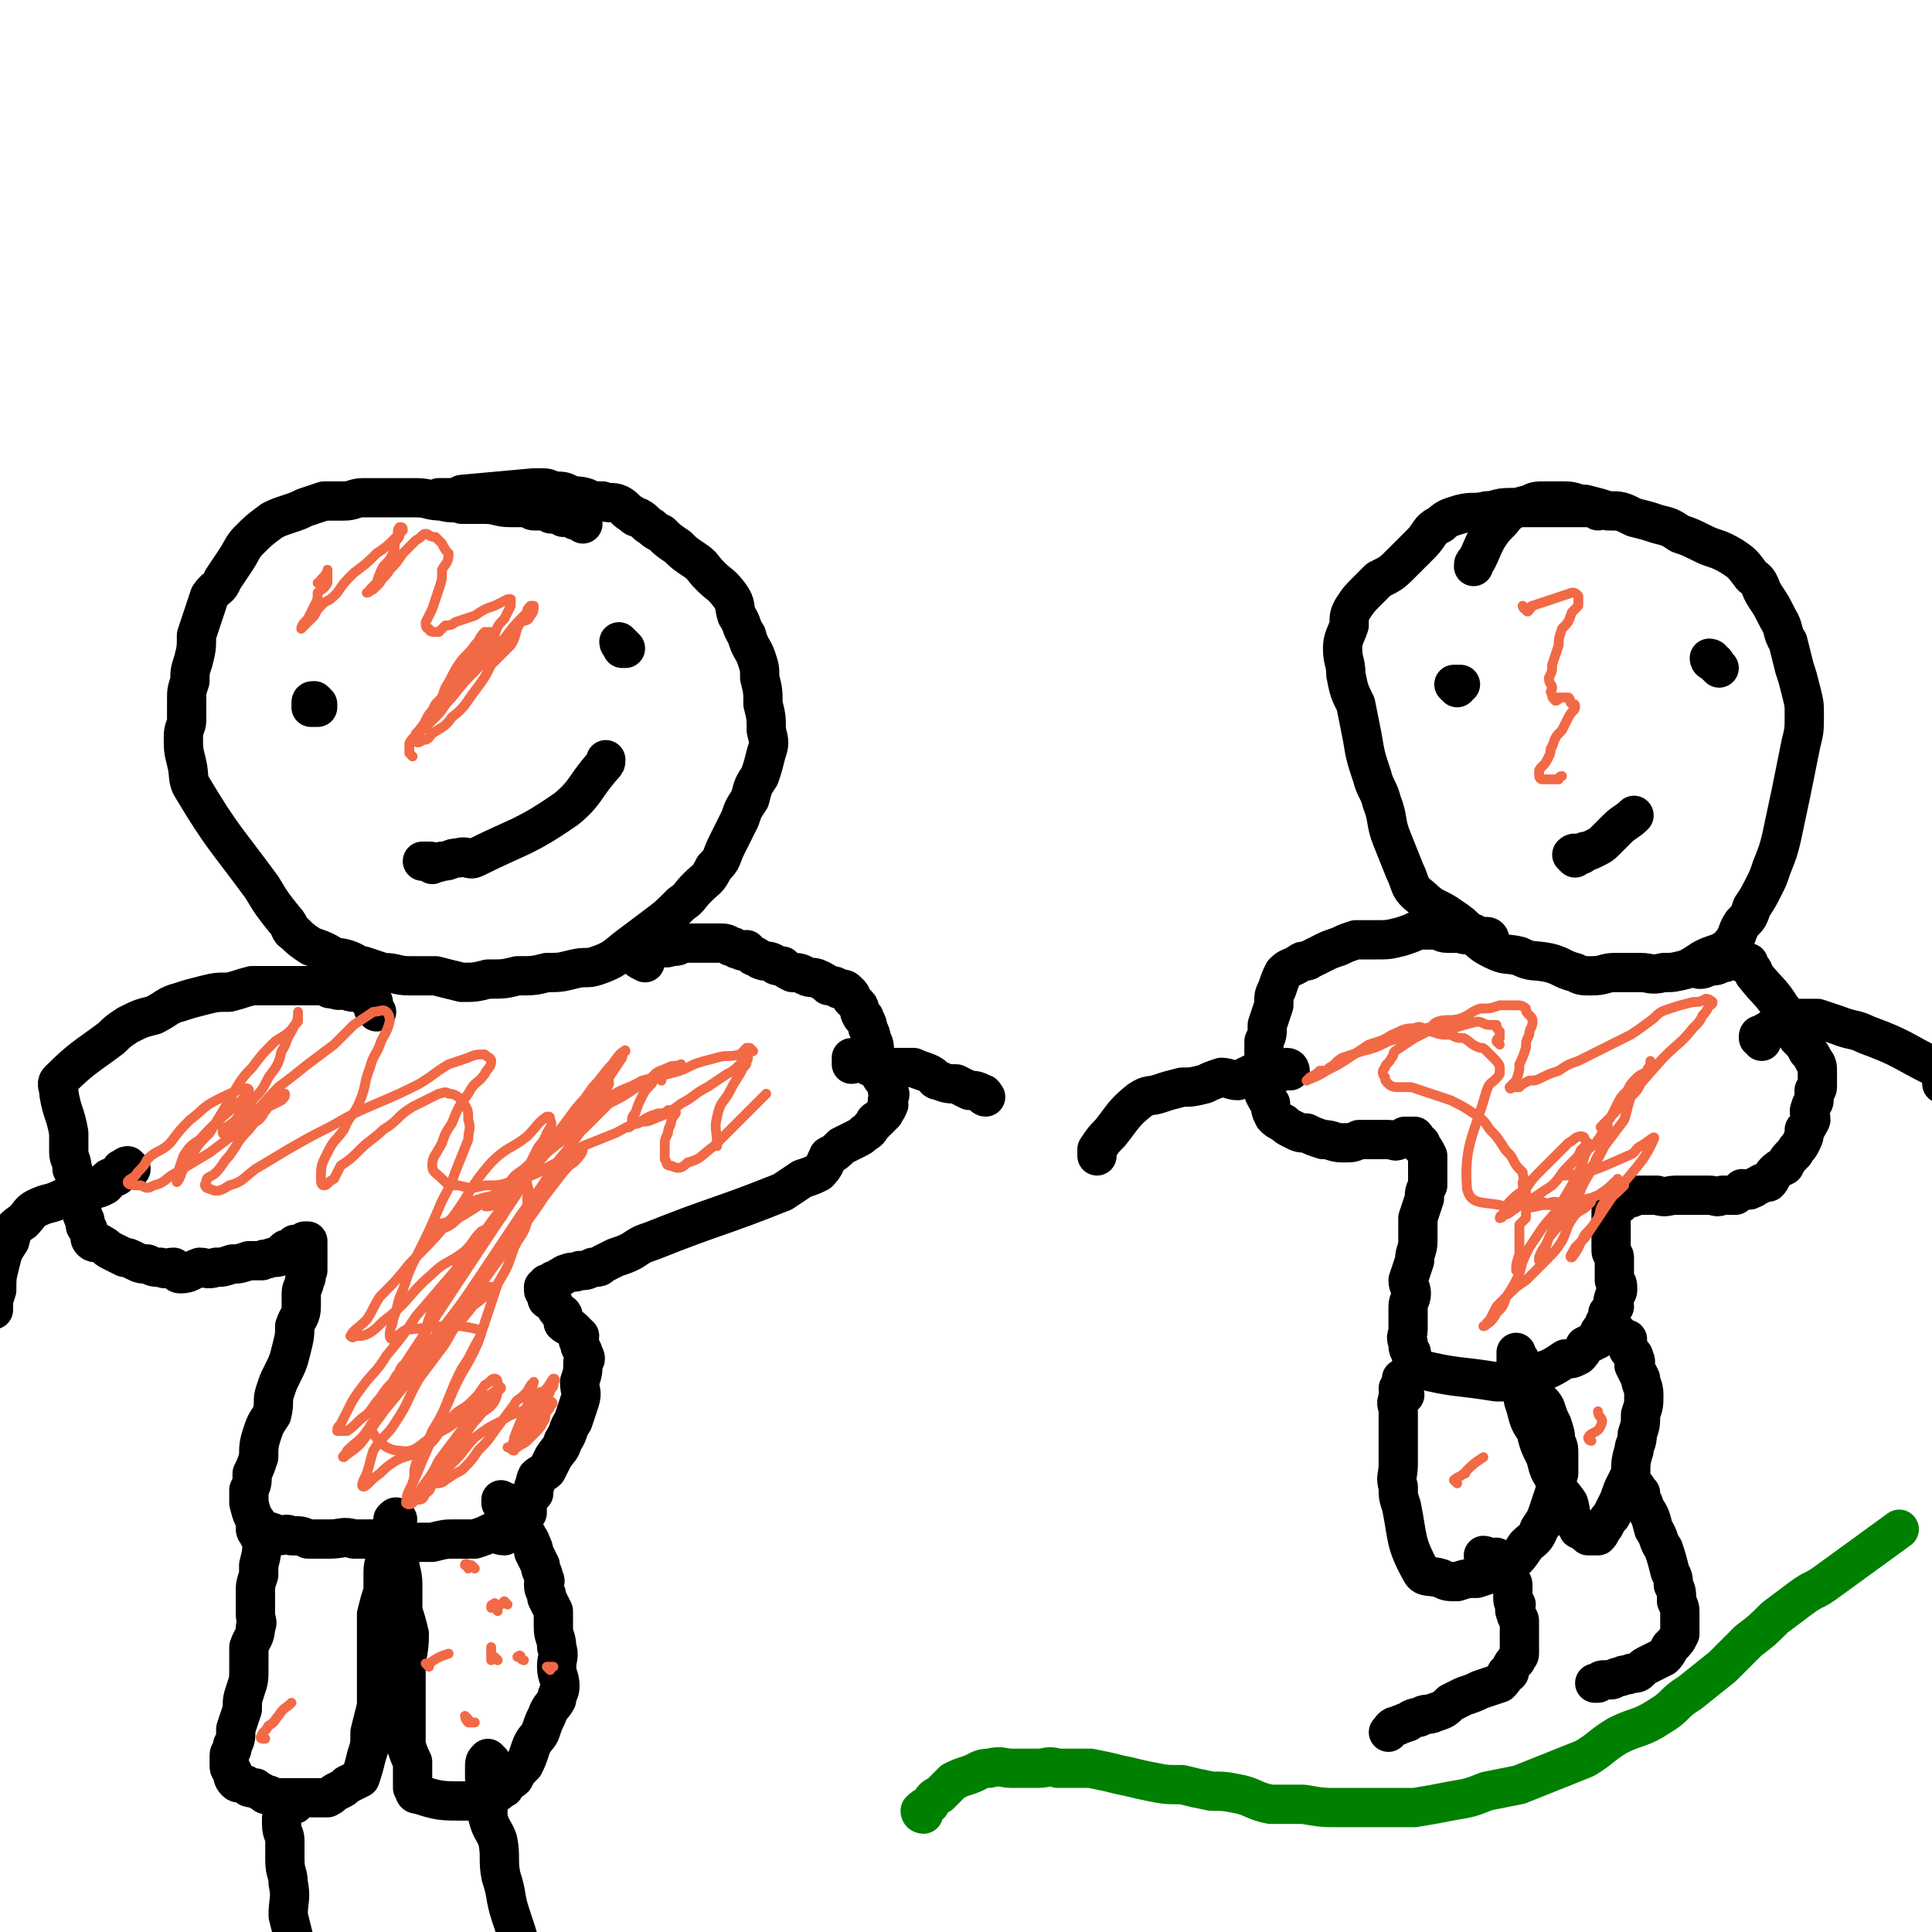
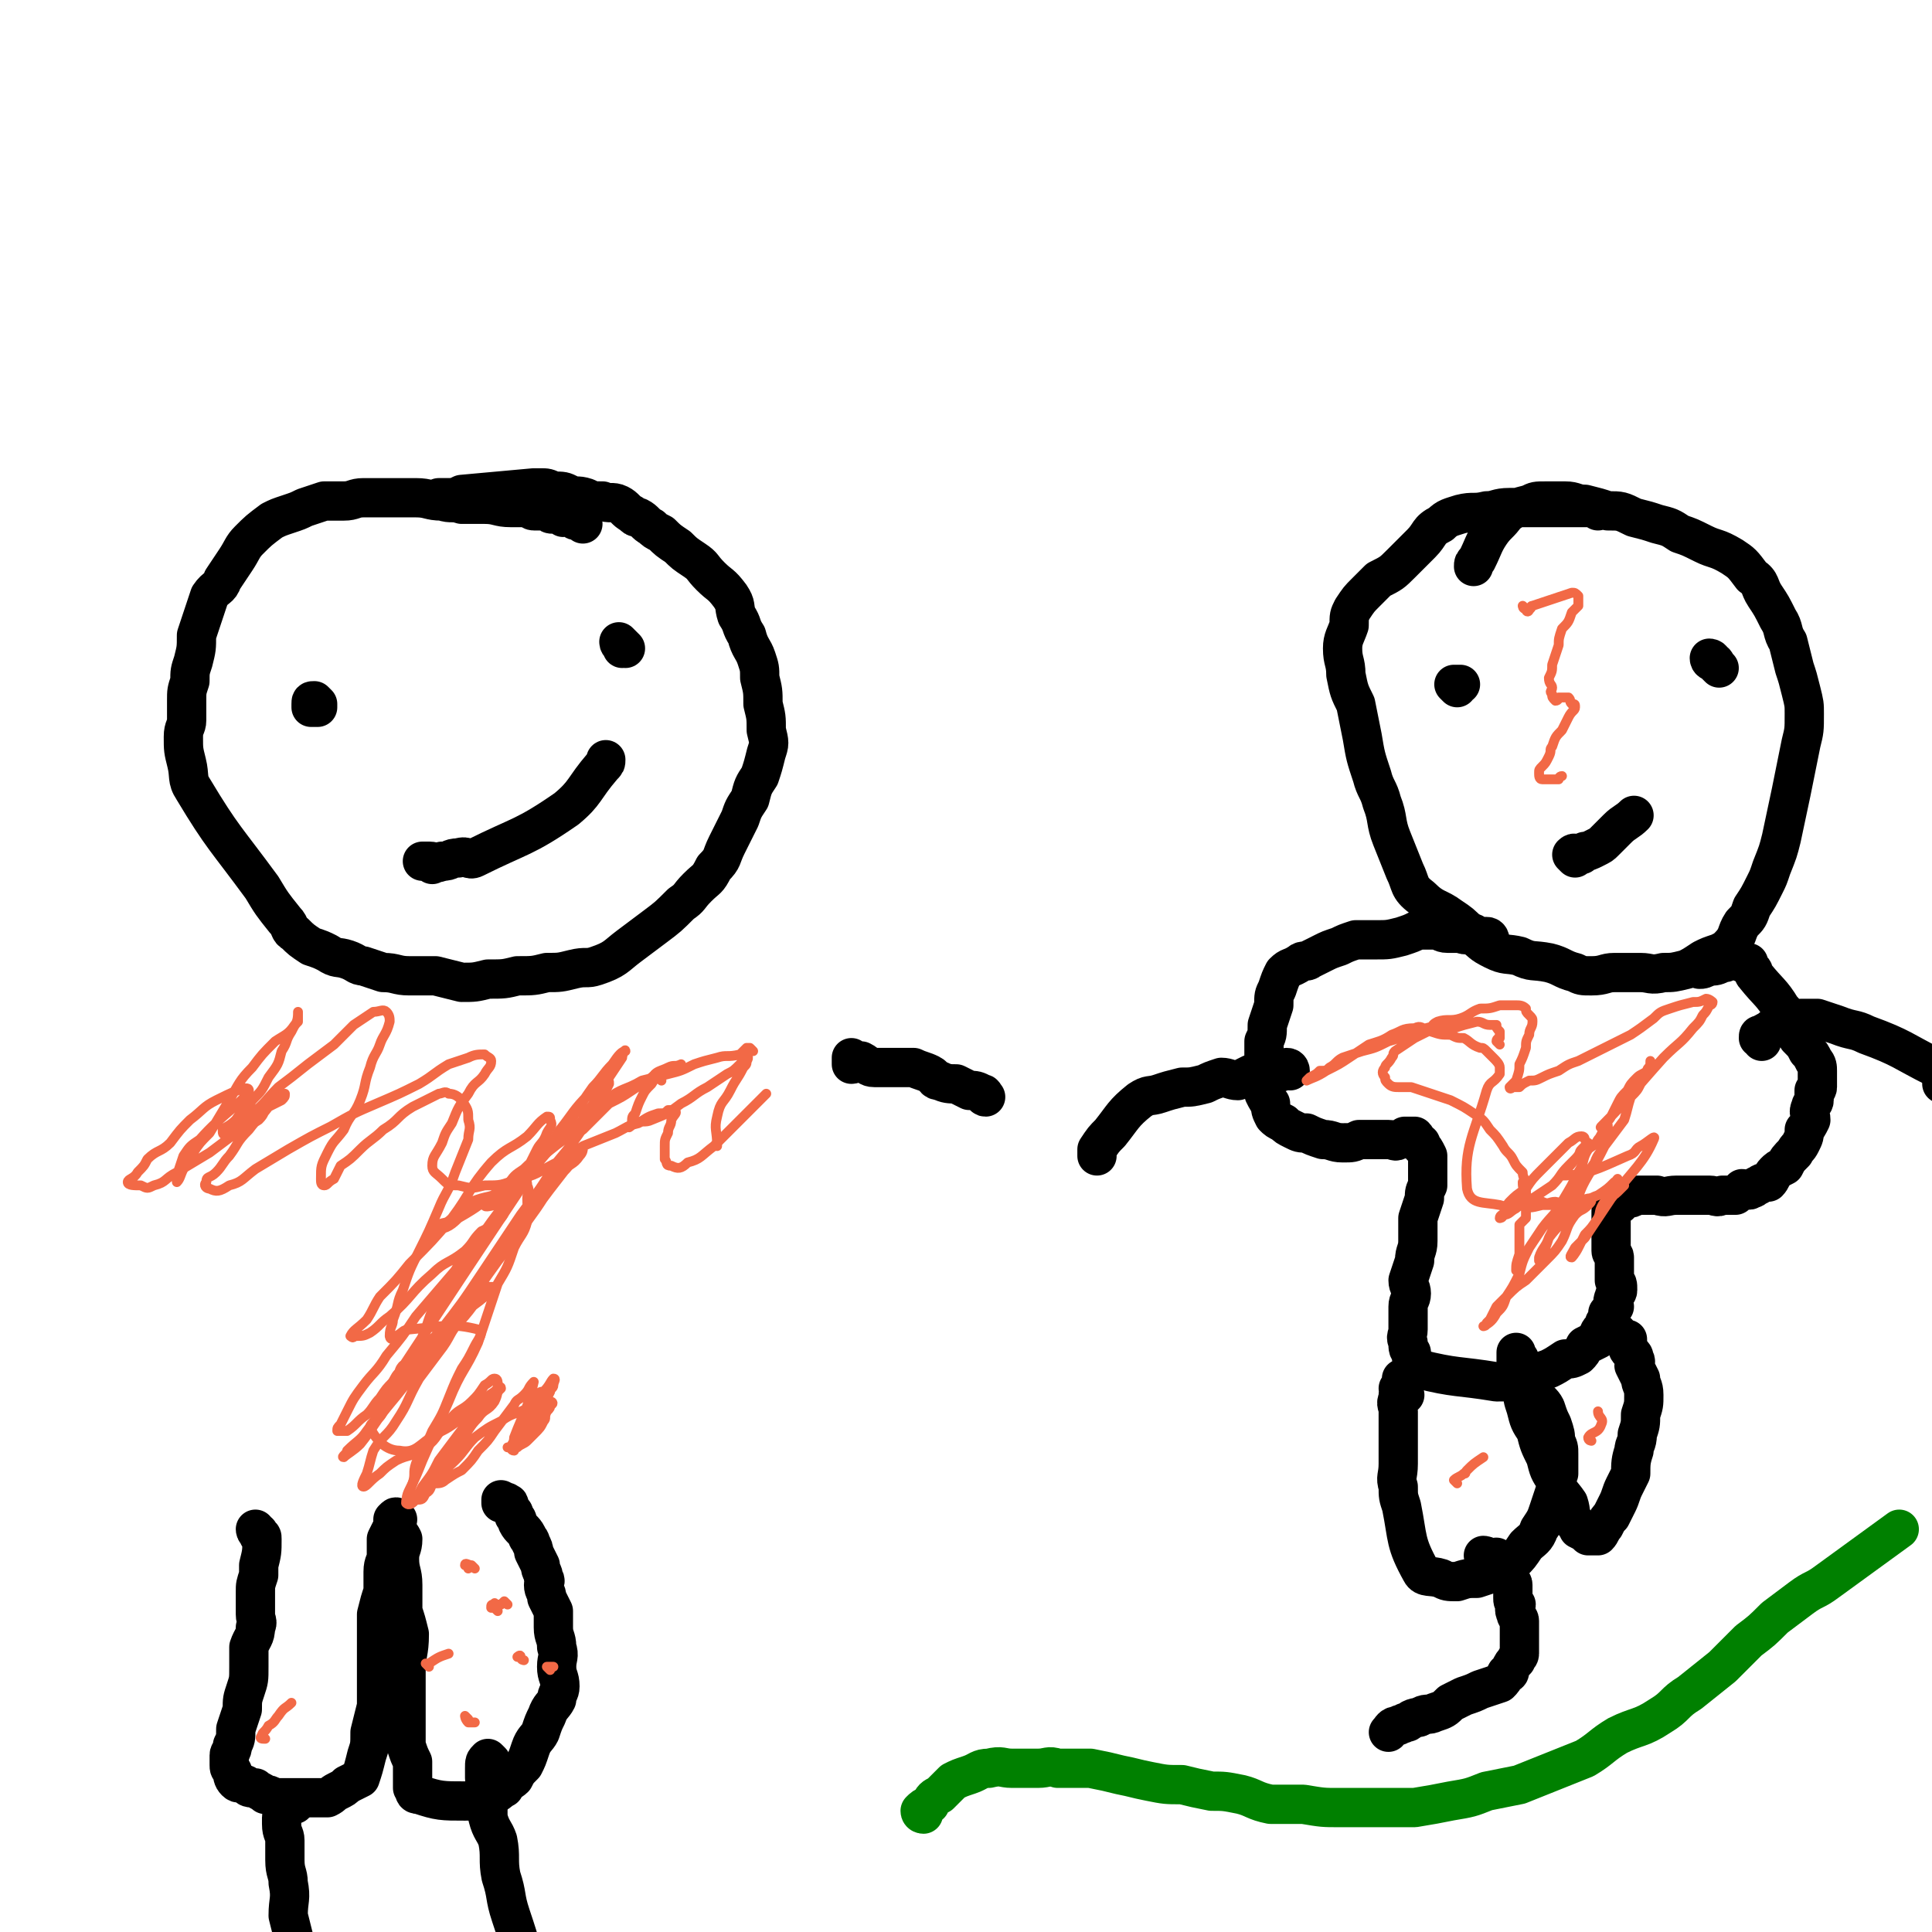
<svg xmlns="http://www.w3.org/2000/svg" viewBox="0 0 590 590" version="1.1">
  <g fill="none" stroke="#000000" stroke-width="12" stroke-linecap="round" stroke-linejoin="round">
    <path d="M178,160c0,0 -1,-1 -1,-1 -1,0 -1,0 -1,0 -1,0 0,-1 -1,-1 -1,-1 -2,0 -3,0 0,0 0,-1 -1,-1 -1,0 -1,0 -2,0 -1,0 -1,0 -2,-1 0,0 0,0 -1,0 -1,0 -1,0 -3,0 -1,0 -1,-1 -2,-1 -3,0 -3,0 -5,0 -4,0 -4,-1 -8,-1 -3,0 -3,0 -7,0 -3,-1 -3,0 -6,-1 -4,0 -4,-1 -8,-1 -4,0 -4,0 -8,0 -4,0 -4,0 -8,0 -3,0 -3,1 -6,1 -3,0 -3,0 -6,0 -3,1 -3,1 -6,2 -2,1 -2,1 -5,2 -3,1 -3,1 -5,2 -4,3 -4,3 -7,6 -2,2 -2,3 -4,6 -2,3 -2,3 -4,6 -1,3 -2,2 -4,5 -1,3 -1,3 -2,6 -1,3 -1,3 -2,6 0,4 0,4 -1,8 -1,3 -1,3 -1,6 -1,3 -1,3 -1,6 0,3 0,3 0,6 0,2 -1,2 -1,5 0,4 0,4 1,8 1,4 0,5 2,8 9,15 10,15 21,30 3,5 3,5 7,10 2,2 1,3 3,4 2,2 2,2 5,4 3,1 3,1 5,2 3,2 3,1 6,2 3,1 3,2 5,2 3,1 3,1 6,2 4,0 4,1 8,1 4,0 4,0 8,0 4,1 4,1 8,2 4,0 4,0 8,-1 5,0 5,0 9,-1 5,0 5,0 9,-1 4,0 4,0 8,-1 4,-1 4,0 7,-1 6,-2 6,-3 10,-6 4,-3 4,-3 8,-6 4,-3 4,-3 8,-7 3,-2 2,-2 5,-5 3,-3 3,-2 5,-6 3,-3 2,-3 4,-7 2,-4 2,-4 4,-8 1,-3 1,-3 3,-6 1,-4 1,-4 3,-7 1,-3 1,-3 2,-7 1,-3 1,-3 0,-7 0,-4 0,-4 -1,-8 0,-4 0,-4 -1,-8 0,-3 0,-3 -1,-6 -1,-3 -2,-3 -3,-7 -2,-3 -1,-3 -3,-6 -1,-3 0,-3 -2,-6 -3,-4 -3,-3 -6,-6 -3,-3 -2,-3 -5,-5 -3,-2 -3,-2 -5,-4 -3,-2 -3,-2 -5,-4 -2,-1 -2,-1 -3,-2 -2,-1 -2,-2 -4,-3 -1,0 -1,0 -2,-1 -2,-1 -2,-2 -4,-3 -2,-1 -3,0 -5,-1 -3,0 -3,0 -5,-1 -3,-1 -3,0 -5,-1 -2,-1 -2,-1 -5,-1 -2,-1 -2,-1 -4,-1 -1,0 -1,0 -2,0 -11,1 -11,1 -22,2 -2,1 -2,1 -5,1 0,0 0,0 -1,0 0,0 0,0 -1,0 " />
    <path d="M97,215c0,0 -1,-1 -1,-1 -1,0 -1,0 -1,1 0,0 0,1 0,1 1,0 1,0 2,0 0,0 0,-1 0,-1 " />
    <path d="M191,198c0,0 -1,-1 -1,-1 0,0 -1,-1 -1,-1 0,1 1,1 1,2 0,0 0,0 0,0 " />
    <path d="M132,264c0,0 -1,-1 -1,-1 -1,0 -1,0 -1,0 -1,0 -1,0 -1,0 1,0 1,0 2,0 2,0 2,1 4,0 3,0 2,-1 5,-1 3,-1 3,1 5,0 14,-7 15,-6 28,-15 6,-5 5,-6 11,-13 1,-1 1,-1 1,-2 " />
-     <path d="M115,309c0,0 -1,-1 -1,-1 0,0 0,0 0,-1 0,0 0,0 0,-1 0,0 0,0 0,0 -1,-1 -1,-1 -1,-1 -1,0 -1,0 -1,-1 -1,0 0,-1 -1,-1 -1,0 -1,0 -2,0 -2,0 -2,0 -4,-1 -1,0 -1,1 -3,0 -2,0 -1,0 -3,-1 -2,0 -2,0 -3,0 -2,0 -2,0 -4,0 -4,0 -4,0 -8,0 -3,0 -3,0 -7,0 -4,1 -3,1 -7,2 -4,0 -4,0 -8,1 -4,1 -4,1 -7,2 -4,1 -4,2 -8,4 -4,1 -4,1 -8,3 -3,2 -3,2 -5,4 -8,6 -9,6 -16,13 -1,1 0,2 0,4 1,6 2,6 3,12 0,3 0,3 0,6 0,2 1,2 1,5 1,2 1,2 1,5 1,1 1,1 1,3 0,1 1,1 1,3 0,1 0,1 0,2 0,2 1,2 1,3 0,0 0,1 0,1 0,1 1,1 1,2 1,2 0,2 1,3 1,1 2,0 3,1 2,1 1,1 3,2 2,1 2,1 4,2 1,0 1,0 3,1 2,1 2,1 4,1 2,1 2,1 4,1 2,1 2,0 4,0 1,1 1,2 2,2 3,0 3,-1 6,-2 2,0 2,1 5,0 2,0 2,0 5,-1 2,0 2,0 5,-1 2,0 2,0 4,0 1,-1 1,0 3,-1 2,0 2,0 4,-1 0,0 -1,-1 0,-1 0,-1 1,0 2,-1 1,0 1,0 1,-1 1,0 1,1 2,0 0,0 0,0 1,-1 0,0 0,0 1,0 0,0 0,0 0,0 0,1 0,1 0,2 0,0 0,0 0,1 0,0 0,0 0,1 0,1 0,1 0,2 0,1 0,1 0,3 -1,2 0,2 -1,3 0,2 -1,2 -1,4 0,2 0,2 0,4 0,3 -1,3 -2,6 0,3 0,3 -1,7 -1,4 -1,4 -3,8 -1,2 -1,2 -2,5 -1,3 0,3 -1,7 -2,3 -2,3 -3,6 -1,3 -1,4 -1,7 -1,3 -1,3 -2,5 0,3 0,3 -1,5 0,2 0,2 0,4 1,4 1,4 4,8 1,1 1,0 3,1 1,0 1,1 2,1 2,0 2,-1 4,0 3,0 3,0 5,1 4,0 4,0 7,0 3,0 4,-1 7,0 3,0 3,0 7,0 4,1 4,1 9,1 4,0 4,0 8,0 4,-1 4,-1 7,-1 3,0 3,0 6,0 3,-1 3,-1 5,-2 2,0 2,1 4,1 1,-1 1,-1 2,-2 1,-1 1,-1 2,-1 1,-1 1,-1 1,-2 1,-1 1,-1 2,-2 0,-1 0,-1 0,-2 0,-1 0,-1 0,-1 1,-2 1,-2 2,-3 0,-1 0,-1 0,-2 1,-1 0,-1 1,-3 1,-1 2,-1 3,-2 1,-2 1,-2 2,-4 2,-3 2,-2 3,-5 2,-3 1,-3 3,-6 1,-3 1,-3 2,-6 1,-3 0,-3 0,-6 1,-3 1,-3 1,-6 1,-1 1,-1 0,-3 0,-1 -1,-1 -1,-3 -1,-1 0,-1 0,-2 -1,-1 -1,-1 -2,-2 -1,-1 -2,-1 -3,-2 0,-1 0,-1 0,-2 0,-1 -1,-1 -1,-1 -1,-1 -1,-1 -2,-3 0,0 0,0 -1,-1 -1,0 -1,0 -1,-1 0,-1 0,-1 0,-1 0,-1 -1,0 -1,-1 0,0 0,0 0,-1 1,0 1,0 1,-1 0,0 1,1 1,0 0,0 0,0 1,-1 1,0 1,0 2,-1 1,0 1,-1 2,-1 2,-1 2,0 4,-1 2,0 2,0 4,-1 2,0 2,0 3,-1 2,-1 2,-1 4,-2 3,-1 3,-1 5,-2 3,-2 3,-2 6,-3 20,-8 20,-7 40,-15 3,-2 3,-2 6,-4 3,-1 3,-1 5,-2 2,-2 2,-3 3,-5 2,-1 2,-1 4,-3 2,-1 2,-1 4,-2 2,-1 2,-1 3,-2 2,-1 1,-1 3,-3 0,-1 1,-1 1,-1 1,-1 1,-1 2,-2 0,-1 1,-1 1,-2 1,-1 0,-1 0,-2 1,-2 1,-2 0,-3 0,-1 0,-1 -1,-3 -1,-1 -1,-1 -1,-2 -1,-2 -1,-2 -2,-4 0,-1 1,-1 0,-3 0,-2 0,-2 -1,-4 0,-1 0,-1 -1,-3 0,-1 0,-1 -1,-3 0,-1 -1,0 -1,-1 -1,-1 0,-2 -1,-3 -1,-1 -1,-1 -2,-2 0,-1 0,-1 -1,-2 -1,-1 -1,-1 -3,-1 -1,-1 -1,-1 -3,-1 -1,-1 -1,-1 -3,-2 -2,-1 -2,0 -4,-1 -2,-1 -2,-1 -4,-1 -2,-1 -2,-1 -3,-2 -2,0 -2,0 -3,-1 -2,-1 -2,0 -4,-1 -1,-1 -1,-1 -2,-1 -1,-1 -1,-1 -2,-2 -1,0 -1,1 -2,0 -2,0 -1,-1 -3,-1 -1,-1 -2,-1 -3,-1 -2,0 -2,0 -4,0 -2,0 -2,0 -4,0 -2,0 -2,0 -4,0 -1,1 -1,1 -3,1 -2,1 -2,0 -4,0 -1,0 -1,0 -2,0 -1,1 -1,1 -2,1 0,1 -1,0 -2,0 0,0 0,0 -1,0 0,1 -1,1 -1,1 2,2 2,2 4,3 " />
    <path d="M79,468c-1,0 -1,-1 -1,-1 0,0 1,1 1,2 1,0 1,0 1,1 0,4 0,4 -1,8 0,2 0,2 0,3 -1,3 -1,3 -1,5 0,3 0,3 0,7 0,2 1,2 0,4 0,3 -1,3 -2,6 0,3 0,3 0,6 0,4 0,4 -1,7 -1,3 -1,3 -1,6 -1,3 -1,3 -2,6 0,3 0,3 -1,5 0,2 -1,2 -1,3 0,1 0,1 0,3 0,1 0,1 1,2 0,1 0,2 1,3 1,1 1,0 3,1 1,1 1,1 3,1 1,1 2,1 3,2 2,0 2,1 3,1 2,0 2,0 3,0 2,0 2,0 3,0 1,0 1,0 3,0 2,0 2,0 4,0 1,0 1,0 3,0 2,-1 1,-1 3,-2 2,-1 2,-1 3,-2 2,-1 2,-1 4,-2 1,-3 1,-3 2,-7 1,-3 1,-3 1,-7 1,-4 1,-4 2,-8 0,-5 0,-5 0,-10 0,-5 0,-5 0,-9 0,-5 0,-5 0,-9 1,-4 1,-4 2,-7 0,-3 0,-3 0,-6 0,-3 1,-3 1,-5 0,-2 0,-3 0,-5 1,-2 1,-2 2,-4 0,0 0,0 0,-1 0,-1 0,-1 0,-1 1,-1 1,-1 1,0 1,0 0,0 0,1 0,1 0,1 0,2 1,2 1,1 2,3 0,3 -1,3 -1,6 0,4 1,4 1,8 0,4 0,4 0,8 1,3 1,3 2,7 0,6 -1,6 -1,11 0,5 0,5 0,9 0,4 0,4 0,8 0,3 0,3 0,6 1,3 1,3 2,5 0,2 0,2 0,4 0,2 0,2 0,4 1,1 0,2 2,2 6,2 7,2 14,2 4,0 5,0 8,-2 2,0 2,-1 4,-2 1,-2 2,-2 3,-3 1,-2 1,-2 3,-4 1,-2 1,-2 2,-5 1,-3 2,-3 3,-5 1,-3 1,-3 2,-5 1,-3 2,-3 3,-5 0,-2 1,-2 1,-4 0,-3 -1,-3 -1,-6 0,-3 1,-3 0,-6 0,-3 -1,-3 -1,-6 0,-3 0,-3 0,-5 -1,-2 -1,-2 -2,-4 0,-2 -1,-2 -1,-4 0,-1 1,-1 0,-2 0,-2 -1,-2 -1,-4 -1,-2 -1,-2 -2,-4 0,-1 0,-1 -1,-3 0,-1 -1,-1 -1,-2 -1,-2 -2,-2 -3,-4 0,-1 0,-1 -1,-2 0,-1 0,-1 -1,-2 -1,-1 0,-2 -1,-2 -1,-1 -1,0 -2,0 0,-1 0,-1 0,-1 " />
    <path d="M90,551c-1,0 -1,-1 -1,-1 -1,0 -1,0 -1,1 -1,0 -1,0 -1,1 0,0 0,0 0,1 0,1 -1,1 -1,2 0,1 0,1 0,2 0,3 1,3 1,5 0,3 0,3 0,6 0,4 1,4 1,7 1,5 0,5 0,10 1,4 1,4 2,8 0,3 0,3 0,7 1,3 1,3 1,6 1,2 0,2 0,4 0,1 0,2 0,3 0,1 1,1 1,2 1,2 1,2 1,3 1,2 0,2 0,3 0,1 0,1 0,1 " />
    <path d="M150,538c0,0 -1,-1 -1,-1 -1,1 -1,1 -1,3 0,1 0,1 0,3 0,2 1,2 1,5 0,3 0,3 0,7 1,4 2,4 3,7 1,5 0,6 1,11 2,6 1,6 3,12 2,6 2,6 4,13 2,7 2,7 5,15 3,7 3,7 6,15 " />
-     <path d="M40,357c-1,0 -1,-1 -1,-1 -1,0 -1,1 -2,1 0,0 0,0 0,1 -1,0 -1,0 -1,1 -1,1 -2,0 -3,1 0,1 0,1 -1,2 -2,1 -2,1 -3,1 -2,1 -2,1 -5,2 -2,1 -2,1 -5,1 -4,2 -4,1 -8,3 -2,1 -2,2 -4,4 -3,2 -3,2 -4,6 -2,3 -2,3 -3,7 -1,4 -1,4 -1,8 -1,3 -1,3 -1,6 " />
    <path d="M261,324c0,0 -1,-1 -1,-1 0,0 0,1 0,2 1,0 2,-1 3,-1 2,1 2,2 4,2 3,0 3,0 6,0 3,0 3,0 6,0 2,1 3,1 5,2 2,1 1,2 3,2 2,1 3,1 5,1 2,1 2,1 4,2 2,0 2,0 4,1 1,0 0,1 1,1 " />
    <path d="M488,156c0,0 0,-1 -1,-1 0,0 0,0 -1,0 -1,0 -1,0 -3,0 -1,0 -1,0 -2,0 -2,0 -2,0 -4,0 -2,0 -2,0 -4,0 -3,0 -3,0 -6,0 -3,0 -3,0 -6,0 -4,0 -4,1 -7,1 -4,1 -4,0 -8,1 -3,1 -4,1 -6,3 -4,2 -3,3 -6,6 -3,3 -3,3 -6,6 -3,3 -3,3 -7,5 -2,2 -2,2 -4,4 -2,2 -2,2 -4,5 -1,2 -1,2 -1,5 -1,3 -2,4 -2,7 0,4 1,4 1,8 1,5 1,5 3,9 1,5 1,5 2,10 1,6 1,6 3,12 1,4 2,4 3,8 2,5 1,6 3,11 2,5 2,5 4,10 2,4 1,5 5,8 4,4 5,3 9,6 3,2 3,2 6,5 4,3 3,3 7,5 4,2 4,1 8,2 4,2 4,1 9,2 4,1 4,2 8,3 2,1 2,1 5,1 4,0 4,-1 7,-1 4,0 4,0 8,0 3,0 3,1 7,0 3,0 3,0 7,-1 2,-1 2,-1 5,-3 2,-1 2,-1 5,-2 2,-1 2,-1 3,-2 3,-3 2,-4 4,-7 2,-2 2,-2 3,-5 2,-3 2,-3 4,-7 1,-2 1,-2 2,-5 2,-5 2,-5 3,-9 3,-14 3,-14 6,-29 1,-4 1,-4 1,-9 0,-3 0,-3 -1,-7 -1,-4 -1,-4 -2,-7 -1,-4 -1,-4 -2,-8 -2,-3 -1,-4 -3,-7 -2,-4 -2,-4 -4,-7 -2,-3 -1,-4 -4,-6 -3,-4 -3,-4 -6,-6 -5,-3 -5,-2 -9,-4 -4,-2 -4,-2 -7,-3 -3,-2 -3,-2 -7,-3 -3,-1 -3,-1 -7,-2 -4,-2 -4,-2 -8,-2 -3,-1 -3,-1 -7,-2 -3,0 -3,-1 -6,-1 -3,0 -3,0 -6,0 -3,0 -3,0 -5,1 -4,1 -4,1 -7,3 -2,3 -3,3 -5,6 -2,3 -2,4 -4,8 -1,1 -1,1 -1,2 " />
    <path d="M445,210c0,0 -1,-1 -1,-1 0,0 1,0 2,0 " />
    <path d="M524,203c0,0 0,-1 -1,-1 0,-1 -1,-1 -1,-1 0,0 0,1 1,1 1,1 1,1 2,2 " />
    <path d="M481,262c0,0 -1,-1 -1,-1 1,-1 1,0 3,0 0,0 0,0 1,-1 1,0 1,0 3,-1 2,-1 2,-1 3,-2 2,-2 2,-2 4,-4 2,-2 3,-2 5,-4 " />
    <path d="M455,287c0,0 0,-1 -1,-1 0,0 0,0 -1,0 -2,0 -2,0 -3,-1 -2,0 -2,1 -4,0 -2,0 -2,0 -4,0 -2,0 -2,-1 -4,-1 -2,0 -2,0 -5,0 -2,1 -2,1 -5,2 -4,1 -4,1 -8,1 -3,0 -3,0 -6,0 -3,1 -3,1 -5,2 -3,1 -3,1 -5,2 -2,1 -2,1 -4,2 -1,1 -2,0 -3,1 -3,2 -3,1 -5,3 -1,2 -1,2 -2,5 -1,2 -1,2 -1,5 -1,3 -1,3 -2,6 0,3 0,3 -1,5 0,2 0,2 0,5 0,2 0,2 0,5 0,1 -1,1 0,3 0,2 0,2 0,3 1,2 1,2 2,3 0,2 0,2 1,4 1,1 1,1 3,2 1,1 1,1 3,2 2,1 2,1 4,1 2,1 2,1 5,2 3,0 3,1 6,1 3,0 3,0 5,-1 3,0 3,0 5,0 2,0 2,0 4,0 2,0 2,1 3,0 1,0 1,0 2,-1 1,0 2,0 3,0 1,1 0,1 1,2 1,0 1,0 1,1 1,1 1,1 2,3 0,1 0,1 0,2 0,2 0,2 0,3 0,2 0,2 0,4 -1,2 -1,2 -1,4 -1,3 -1,3 -2,6 0,4 0,4 0,7 0,3 -1,3 -1,6 -1,3 -1,3 -2,6 0,2 1,2 1,4 0,2 -1,2 -1,4 0,2 0,2 0,4 0,1 0,1 0,3 0,2 -1,2 0,4 0,2 0,2 1,3 0,2 0,2 1,3 1,1 0,2 1,2 12,3 12,2 24,4 3,0 3,0 5,-1 3,0 3,-1 6,-1 2,-1 2,-1 5,-2 2,-1 2,-1 5,-3 2,0 2,0 4,-1 1,-1 1,-1 2,-3 2,-1 2,-1 4,-2 0,-1 0,-2 1,-3 1,-1 1,-1 1,-2 1,-1 1,-1 1,-3 1,-1 1,-1 2,-2 0,-1 -1,-1 0,-3 0,-1 1,-1 1,-2 0,-2 0,-2 -1,-3 0,-2 0,-2 0,-3 0,-2 0,-2 0,-4 0,-1 -1,-1 -1,-2 0,-1 0,-1 0,-2 0,-1 0,-1 0,-3 0,0 0,0 0,-1 0,0 0,0 0,-1 0,-1 0,-1 0,-2 0,-1 0,-1 0,-2 0,0 0,0 0,-1 0,-1 0,-1 1,-1 0,-1 1,0 1,-1 1,0 1,-1 1,-1 1,-1 1,0 2,-1 2,0 2,-1 3,-1 3,0 3,0 6,0 3,1 3,0 6,0 2,0 2,0 5,0 3,0 3,0 5,0 2,0 2,1 4,0 2,0 2,0 4,0 1,-1 1,-1 2,-2 1,0 2,1 3,0 1,0 1,-1 2,-1 1,-1 2,-1 3,-1 1,-1 1,-2 2,-3 1,-1 1,-1 3,-2 1,-2 1,-2 3,-4 1,-2 1,-1 2,-3 1,-2 1,-2 1,-4 1,-1 1,-1 2,-3 0,-2 -1,-2 0,-4 0,-1 1,-1 1,-2 0,-1 0,-1 0,-3 0,0 1,0 1,-1 0,-1 0,-1 0,-3 0,-1 0,-1 0,-2 0,-1 0,-2 -1,-3 -1,-2 -1,-2 -2,-3 -1,-2 -1,-2 -3,-4 -1,-2 -1,-2 -2,-4 -1,-2 -1,-3 -3,-5 -3,-5 -4,-5 -8,-10 -1,-1 0,-1 -1,-2 -1,-1 -1,-1 -1,-2 -1,0 -1,0 -2,0 0,0 0,-1 -1,-1 -1,0 -1,0 -3,0 -1,1 -1,1 -2,1 -2,1 -2,1 -4,1 -2,1 -2,1 -3,1 " />
    <path d="M429,426c0,0 0,0 -1,-1 0,0 0,0 -1,-1 0,0 1,0 1,-1 0,0 0,0 0,-1 0,0 0,-1 0,-1 0,0 0,1 0,2 -1,2 -1,2 -1,4 -1,2 0,2 0,4 0,1 0,1 0,3 0,3 0,3 0,5 0,4 0,4 0,8 0,4 -1,4 0,7 0,3 0,3 1,6 2,10 1,11 6,20 1,2 3,1 6,2 2,1 2,1 5,1 3,-1 3,-1 6,-1 3,-1 3,-1 6,-2 3,-1 3,-1 5,-3 2,-2 2,-2 4,-5 2,-2 3,-2 4,-5 2,-3 2,-3 3,-6 1,-3 1,-3 2,-6 0,-3 0,-3 1,-5 0,-3 0,-3 0,-6 0,-2 0,-2 -1,-4 0,-2 0,-2 -1,-5 -1,-2 -1,-2 -2,-5 -1,-2 -2,-2 -3,-4 -1,-2 0,-2 -1,-4 -1,-2 -1,-1 -2,-3 -1,-1 0,-1 -1,-2 -1,-1 -1,-1 -1,-2 -1,0 -1,0 -1,-1 0,0 0,-1 0,-1 0,1 0,1 0,3 0,2 0,2 0,3 1,3 1,3 2,5 0,3 0,3 1,6 1,4 1,4 3,7 1,4 1,4 3,8 1,4 1,4 3,7 1,4 2,4 4,7 1,3 0,3 2,6 0,1 1,1 1,2 2,1 2,1 3,2 1,0 2,0 3,0 1,-1 1,-2 2,-3 1,-2 1,-2 2,-3 1,-2 1,-2 2,-4 1,-2 1,-3 2,-5 1,-2 1,-2 2,-4 0,-3 0,-4 1,-7 0,-2 1,-2 1,-5 1,-3 1,-3 1,-6 1,-3 1,-3 1,-6 0,-3 -1,-3 -1,-5 -1,-2 -1,-2 -2,-4 0,-1 1,-1 0,-2 0,-1 0,-1 -1,-2 -1,-1 -1,-1 -1,-3 0,0 0,0 0,-1 -1,0 -1,0 -2,-1 0,0 0,0 0,0 -1,-1 -1,0 -1,-1 -1,0 0,0 -1,-1 0,0 0,0 -1,0 0,0 -1,0 0,0 0,0 0,0 1,0 " />
    <path d="M454,476c0,0 -1,-1 -1,-1 0,0 1,0 2,1 0,0 0,0 1,0 1,0 1,-1 1,0 1,0 0,0 1,1 0,0 1,0 1,1 1,1 1,1 2,1 0,1 -1,2 0,3 0,1 1,1 1,2 0,2 0,2 0,4 0,1 0,1 1,2 0,1 -1,1 0,3 0,1 1,1 1,2 0,1 0,1 0,2 0,1 0,1 0,2 0,2 0,2 0,3 0,1 0,1 0,1 0,1 0,1 0,2 0,1 -1,1 -1,2 -1,1 -1,1 -2,3 0,1 0,1 -1,1 -1,2 -1,2 -2,3 -3,1 -3,1 -6,2 -2,1 -2,1 -5,2 -2,1 -2,1 -4,2 -2,2 -2,2 -5,3 -2,1 -2,0 -4,1 -1,1 -1,0 -3,1 -1,1 -1,1 -2,1 -1,1 -1,0 -2,1 -2,0 -2,1 -3,2 " />
-     <path d="M501,456c0,0 0,0 -1,-1 0,0 0,-1 -1,-1 0,0 -1,0 -1,1 0,0 1,0 2,1 0,1 0,1 1,2 1,1 1,1 1,2 2,3 2,3 3,7 2,3 1,3 3,6 1,3 1,3 2,7 1,2 1,2 1,4 1,2 1,2 1,5 1,2 1,2 1,4 0,2 0,2 0,4 0,1 0,1 0,2 -1,2 -1,2 -3,4 -1,2 -1,2 -2,3 -2,1 -2,1 -4,2 -2,1 -2,1 -3,2 -1,1 -1,1 -3,1 -1,1 -2,0 -3,1 -2,0 -2,1 -3,1 -1,0 -1,0 -2,0 -1,0 -1,0 -2,1 0,0 0,0 -1,0 " />
  </g>
  <g fill="none" stroke="#008000" stroke-width="12" stroke-linecap="round" stroke-linejoin="round">
    <path d="M282,554c0,0 -1,0 -1,-1 1,-1 1,-1 3,-2 1,-2 1,-2 3,-3 2,-2 2,-2 4,-4 2,-1 2,-1 5,-2 3,-1 3,-2 6,-2 4,-1 4,0 7,0 4,0 4,0 8,0 3,0 3,-1 6,0 5,0 5,0 10,0 5,1 5,1 9,2 5,1 4,1 9,2 5,1 5,1 10,1 4,1 4,1 9,2 4,0 4,0 9,1 4,1 4,2 9,3 5,0 5,0 10,0 6,1 6,1 11,1 5,0 5,0 10,0 6,0 6,0 13,0 6,-1 6,-1 11,-2 6,-1 6,-1 11,-3 5,-1 5,-1 10,-2 5,-2 5,-2 10,-4 5,-2 5,-2 10,-4 5,-3 5,-4 10,-7 6,-3 7,-2 13,-6 5,-3 4,-4 9,-7 5,-4 5,-4 10,-8 4,-4 4,-4 8,-8 4,-3 4,-3 8,-7 4,-3 4,-3 8,-6 4,-3 4,-2 8,-5 11,-8 11,-8 22,-16 " />
  </g>
  <g fill="none" stroke="#000000" stroke-width="12" stroke-linecap="round" stroke-linejoin="round">
    <path d="M394,327c0,0 0,-1 -1,-1 -1,0 -1,1 -2,1 0,1 0,0 -1,0 -1,0 -1,0 -1,0 -2,1 -2,1 -3,1 -2,1 -2,0 -4,0 -2,1 -2,1 -4,2 -2,0 -3,-1 -5,-1 -3,1 -3,1 -5,2 -4,1 -4,1 -7,1 -4,1 -4,1 -7,2 -3,1 -3,0 -6,2 -5,4 -5,5 -9,10 -2,2 -2,2 -4,5 0,1 0,1 0,2 " />
    <path d="M538,318c0,0 0,-1 -1,-1 0,-1 0,-1 1,-1 1,-1 2,-1 3,-2 2,-1 2,-1 4,-2 3,0 3,-1 5,-1 3,0 3,0 5,0 3,1 3,1 6,2 5,2 5,1 9,3 11,4 11,5 21,10 1,0 0,1 1,1 0,1 1,1 1,2 0,0 0,0 0,1 0,1 0,1 0,1 " />
  </g>
  <g fill="none" stroke="#F26946" stroke-width="3" stroke-linecap="round" stroke-linejoin="round">
    <path d="M139,404c0,0 -1,-1 -1,-1 0,-1 0,-1 1,-1 2,-2 2,-2 4,-4 3,-4 3,-4 5,-8 4,-6 3,-6 7,-12 4,-7 4,-7 9,-13 4,-7 4,-6 9,-13 3,-6 3,-6 6,-12 4,-5 3,-5 7,-11 2,-3 2,-3 4,-6 0,-1 1,-3 1,-2 -1,0 -2,1 -4,4 -3,3 -3,4 -6,7 -5,7 -5,8 -10,15 -7,9 -7,8 -14,17 -7,9 -7,9 -13,18 -6,8 -6,8 -11,16 -3,6 -2,7 -6,14 0,1 -1,1 -2,3 -1,2 -2,4 -2,3 1,0 2,-2 3,-4 4,-4 4,-3 8,-7 7,-9 7,-9 13,-18 6,-9 6,-9 12,-18 6,-8 6,-8 11,-16 5,-6 5,-6 9,-12 2,-4 2,-3 5,-7 1,-3 1,-3 2,-5 0,-1 0,-1 -1,-1 -2,2 -3,2 -5,4 -5,5 -5,6 -9,11 -28,42 -28,42 -55,83 -1,0 0,1 0,1 3,-4 3,-4 6,-8 5,-5 5,-5 10,-11 7,-8 7,-8 13,-17 7,-8 7,-8 13,-16 6,-8 6,-8 11,-16 4,-4 4,-4 8,-9 0,-1 1,-1 1,-1 0,0 0,1 -1,2 -2,3 -3,2 -5,5 -7,9 -7,9 -13,18 -7,9 -7,9 -14,19 -6,8 -5,9 -12,17 -7,8 -8,7 -14,15 -4,4 -3,5 -7,10 -2,3 -3,3 -6,6 0,1 -2,2 -1,2 1,-1 3,-2 5,-4 4,-5 4,-6 8,-11 5,-6 5,-6 10,-13 5,-6 5,-5 10,-11 4,-4 4,-4 7,-8 2,-3 2,-3 4,-5 1,0 2,0 2,0 -1,1 -1,1 -2,2 -4,4 -5,3 -8,8 -4,4 -3,5 -7,10 -3,4 -3,4 -6,8 -4,7 -3,7 -7,13 -3,5 -4,4 -7,9 -1,3 -1,4 -2,7 -1,2 -2,4 -1,4 1,0 2,-2 5,-4 2,-2 2,-2 5,-4 4,-2 5,-1 9,-4 4,-3 3,-4 7,-8 3,-4 4,-3 7,-6 2,-2 2,-2 4,-5 2,-1 2,-2 3,-2 1,0 1,1 1,2 0,2 0,3 -1,5 -2,3 -3,2 -5,5 -3,3 -2,3 -5,6 -1,3 -1,3 -3,6 -2,3 -2,3 -4,5 0,2 -1,3 -1,3 1,0 2,0 3,-1 3,-2 3,-2 5,-3 3,-3 3,-3 5,-6 3,-3 3,-3 5,-6 3,-4 3,-4 6,-8 1,-2 1,-1 3,-3 2,-2 1,-2 3,-4 0,0 0,0 0,0 -2,9 -3,9 -6,17 0,2 -1,2 -1,3 0,0 0,1 1,1 0,-1 0,-1 1,-1 1,-1 2,-1 3,-2 1,-1 1,-1 2,-2 2,-2 2,-2 3,-4 1,-1 0,-1 1,-3 1,-1 1,-1 1,-2 1,0 1,-1 0,-1 -1,1 -1,2 -3,4 -1,1 -1,1 -2,2 -1,1 -1,2 -1,3 -1,1 -1,1 -1,1 -1,1 -2,2 -2,2 1,-1 1,-1 2,-3 2,-1 2,-1 3,-3 1,-3 1,-3 2,-5 1,-2 1,-2 2,-4 0,-1 1,-1 1,-2 0,-1 1,-2 0,-2 -1,1 -1,2 -3,4 -1,2 0,3 -1,4 -1,2 -1,2 -3,4 -1,2 -1,1 -2,3 -1,1 -1,1 -2,2 0,2 0,2 -1,3 0,0 -1,0 -1,1 -1,0 -1,0 -1,0 0,0 1,0 1,0 1,-1 1,-2 2,-3 1,-3 2,-2 4,-5 1,-1 1,-1 2,-4 1,-1 1,-1 1,-3 1,-1 1,-1 2,-2 0,0 0,-1 -1,0 -1,0 -1,0 -2,1 -2,1 -1,2 -3,4 -3,2 -4,1 -8,4 -4,2 -4,2 -8,5 -3,3 -3,4 -6,7 -3,3 -4,3 -6,6 -2,2 -1,3 -3,4 -1,2 -1,2 -3,2 -1,1 -2,2 -3,1 0,-2 1,-3 2,-6 1,-3 0,-3 1,-6 2,-5 3,-5 5,-10 3,-5 3,-5 5,-10 2,-5 2,-5 4,-9 2,-3 2,-3 4,-7 1,-2 3,-4 1,-5 -8,-2 -10,-1 -21,0 -2,0 -2,1 -4,2 -1,0 -1,1 -1,1 -1,0 -1,-1 -1,-1 0,-3 1,-3 1,-5 2,-5 1,-5 3,-9 2,-6 2,-6 5,-12 3,-6 3,-6 6,-13 2,-5 3,-5 5,-11 2,-5 2,-5 4,-10 0,-3 1,-3 0,-6 0,-3 0,-3 -2,-6 -1,-1 -2,-2 -4,-2 -1,-1 -2,0 -3,0 -4,2 -4,2 -8,4 -5,3 -4,4 -9,7 -3,3 -4,3 -7,6 -3,3 -3,3 -6,5 -1,2 -1,2 -2,4 -2,1 -2,2 -3,2 -1,0 -1,-1 -1,-2 0,-4 0,-4 2,-8 2,-4 2,-3 5,-7 2,-5 3,-4 5,-9 2,-5 1,-5 3,-10 1,-4 2,-4 3,-7 1,-3 2,-3 3,-7 0,-1 0,-2 -1,-3 -1,-1 -2,0 -4,0 -3,2 -3,2 -6,4 -3,3 -3,3 -6,6 -4,3 -4,3 -8,6 -5,4 -5,4 -9,7 -4,4 -4,5 -8,8 -2,2 -2,2 -5,4 -2,1 -2,2 -3,2 -1,1 -1,0 -1,-1 1,-1 2,-1 4,-3 2,-3 3,-3 5,-6 3,-3 3,-3 5,-7 3,-4 3,-4 4,-8 2,-3 1,-3 3,-6 1,-2 1,-2 2,-3 0,-1 0,-3 0,-3 0,1 0,3 -1,4 -2,3 -3,3 -6,5 -4,4 -4,4 -7,8 -4,4 -4,5 -7,10 -3,5 -3,5 -6,10 -3,3 -3,3 -5,6 -1,3 -1,3 -3,5 -1,2 -1,3 -2,4 0,0 0,-1 0,-2 1,-3 1,-3 2,-6 2,-3 2,-3 5,-5 7,-8 13,-11 15,-15 0,-2 -6,1 -10,3 -4,2 -4,3 -8,6 -3,3 -3,3 -6,7 -3,3 -4,2 -7,5 -1,2 -1,2 -3,4 -1,2 -3,2 -3,3 0,1 2,1 4,1 2,1 2,1 4,0 4,-1 3,-2 7,-4 5,-3 5,-3 10,-6 4,-3 4,-3 8,-6 3,-2 4,-2 7,-4 2,-2 1,-2 3,-4 2,-1 2,-1 4,-2 1,-1 1,-1 1,-2 0,0 -1,0 -1,0 -2,2 -2,2 -4,4 -3,4 -3,3 -6,7 -4,4 -3,4 -6,8 -2,2 -2,3 -4,5 -2,2 -3,1 -3,3 -1,1 0,2 1,2 2,1 3,1 6,-1 4,-1 4,-2 8,-5 5,-3 5,-3 10,-6 7,-4 7,-4 13,-7 7,-4 7,-4 14,-7 7,-3 7,-3 13,-6 5,-3 4,-3 9,-6 3,-1 3,-1 6,-2 2,-1 3,-1 5,-1 1,1 2,1 2,2 0,2 -1,2 -2,4 -2,3 -3,2 -5,6 -3,4 -3,4 -5,9 -2,3 -2,3 -3,6 -2,4 -3,4 -3,7 0,2 1,2 3,4 2,2 2,2 5,2 4,1 4,1 8,0 5,0 5,0 10,-2 6,-1 6,-2 12,-5 4,-2 4,-2 8,-5 5,-2 5,-2 10,-4 4,-2 3,-2 7,-3 3,-2 3,-2 6,-3 2,0 2,0 3,-1 1,0 2,0 2,0 1,1 0,1 -1,3 0,2 -1,2 -1,4 -1,2 -1,2 -1,4 0,2 0,2 0,4 1,1 0,2 2,2 2,1 3,1 5,-1 4,-1 4,-2 8,-5 8,-8 8,-8 16,-16 " />
-     <path d="M126,231c0,0 -1,-1 -1,-1 0,-2 0,-2 0,-3 1,-2 2,-2 3,-4 3,-4 3,-4 5,-8 3,-3 3,-3 6,-6 2,-3 2,-3 5,-7 1,-2 1,-2 3,-4 0,-2 0,-2 1,-3 1,-1 2,-2 2,-2 -1,0 -2,0 -2,0 -2,2 -1,2 -3,4 -2,3 -3,3 -5,6 -2,3 -2,4 -4,7 -1,3 -1,3 -3,6 -2,2 -2,2 -3,4 -1,2 -1,2 -2,3 0,2 -1,2 -1,3 0,1 1,1 2,0 2,0 2,-1 3,-2 3,-2 4,-2 6,-5 4,-3 4,-4 7,-8 3,-4 3,-4 5,-8 3,-3 3,-3 6,-6 2,-3 1,-4 3,-7 2,-1 2,0 3,-2 1,-1 1,-2 1,-3 0,0 0,0 -1,0 -1,1 -1,1 -1,2 -4,4 -4,4 -7,8 -4,4 -4,4 -8,9 -4,4 -4,4 -8,9 -3,3 -2,3 -5,6 -3,3 -6,6 -6,5 0,0 3,-3 7,-7 3,-4 3,-4 6,-8 3,-4 3,-4 6,-9 3,-3 2,-3 5,-6 1,-3 1,-3 3,-5 1,-2 1,-2 2,-4 0,-1 0,-1 0,-2 0,0 0,0 -1,0 -2,1 -2,1 -4,2 -3,1 -3,1 -6,3 -3,1 -3,1 -6,2 -1,1 -2,1 -3,1 -1,1 -1,1 -2,2 -2,0 -3,0 -3,-1 -1,0 -1,-1 -1,-2 1,-2 1,-2 2,-4 1,-3 1,-3 2,-6 1,-3 1,-3 1,-6 1,-2 2,-2 2,-5 -1,-1 -1,-1 -2,-3 -1,-1 -1,-1 -2,-2 -2,0 -2,-1 -3,-1 -1,0 -1,1 -3,2 -2,2 -2,2 -4,4 -2,3 -2,3 -4,5 -1,2 -2,2 -3,4 -1,1 -1,1 -2,2 -1,0 -1,1 -2,1 0,0 1,0 1,-1 1,-1 1,-1 2,-2 1,-3 1,-3 2,-5 2,-2 2,-2 3,-4 1,-2 0,-2 1,-4 1,-1 1,-1 1,-2 1,-1 1,-1 1,-1 0,-1 0,-1 -1,-1 -1,1 0,2 -1,3 -3,3 -3,3 -6,5 -3,3 -3,3 -7,6 -3,3 -3,3 -5,6 -2,2 -2,2 -4,3 -2,2 -2,2 -3,4 -1,1 -1,1 -2,2 -1,1 -2,2 -2,2 0,-1 1,-2 2,-3 1,-2 1,-2 2,-4 1,-2 1,-2 1,-4 1,-1 2,-1 3,-3 0,-1 0,-1 0,-2 0,-1 0,-2 0,-2 0,1 -1,2 -2,3 0,1 0,1 -1,1 " />
    <path d="M458,319c0,0 -1,-1 -1,-1 0,-1 1,-1 1,-1 0,-1 0,-1 0,-1 0,-1 0,-1 0,-1 -1,-1 -1,-1 -1,-2 -1,0 -1,0 -2,0 -2,0 -2,-1 -4,-1 -4,1 -4,1 -7,2 -3,0 -3,-1 -5,-1 -3,1 -4,1 -7,2 -4,1 -4,2 -8,3 -4,2 -4,2 -8,3 -3,1 -3,1 -6,2 -2,1 -2,2 -4,3 -1,1 -1,1 -3,1 -1,1 -1,1 -3,2 0,0 -1,1 -1,1 2,-1 3,-1 6,-3 4,-2 4,-2 7,-4 3,-2 3,-2 6,-4 3,-1 4,-1 7,-3 3,-1 3,-2 7,-2 2,-1 2,0 5,1 3,1 3,1 6,1 2,1 2,1 4,1 2,1 2,2 5,3 1,0 1,0 2,1 1,1 1,1 2,2 1,1 2,2 2,3 0,1 0,1 0,2 -2,3 -3,2 -4,5 -4,14 -7,17 -6,30 1,5 5,4 10,5 3,1 3,0 6,0 3,1 3,1 7,0 3,0 3,0 6,0 4,-1 4,-1 8,-2 0,0 1,0 1,0 0,1 0,1 -1,2 -2,2 -2,1 -4,3 -3,4 -2,4 -4,8 -2,3 -2,3 -5,6 -3,3 -3,3 -6,6 -3,2 -3,2 -6,5 -1,1 -1,1 -3,3 -1,2 -1,2 -2,4 0,0 0,0 -1,1 0,1 -1,1 -1,1 2,-1 3,-2 4,-4 2,-2 2,-2 3,-5 2,-3 2,-3 4,-7 1,-4 1,-4 3,-8 2,-3 2,-3 4,-6 3,-4 4,-4 6,-8 3,-5 3,-5 5,-9 2,-3 1,-4 3,-7 1,-1 2,-1 3,-3 1,-1 1,-2 2,-3 1,-1 1,-2 1,-1 0,2 0,3 -1,6 -1,2 -2,2 -3,5 -2,3 -2,3 -4,6 -2,3 -3,3 -5,7 -2,3 -2,3 -3,6 -1,2 -1,2 -2,4 -1,3 -2,3 -3,6 0,0 0,1 0,1 0,0 0,-1 1,-2 1,-2 1,-2 2,-5 3,-4 4,-4 7,-9 3,-5 2,-5 5,-10 3,-5 3,-5 5,-9 3,-4 3,-4 6,-8 1,-3 1,-4 2,-7 2,-2 2,-2 3,-4 1,-2 1,-2 2,-4 0,-1 1,-1 1,-2 0,0 0,-1 0,-1 0,1 0,2 -1,3 -1,1 -2,1 -3,2 -2,2 -2,2 -3,4 -2,2 -2,2 -3,4 -1,2 -1,2 -2,4 -1,2 -4,4 -3,3 8,-8 10,-11 19,-21 5,-5 5,-4 9,-9 2,-2 2,-2 3,-4 1,-1 1,-1 2,-3 0,0 1,0 1,-1 0,0 -1,-1 -2,-1 -2,1 -2,1 -4,1 -4,1 -4,1 -7,2 -3,1 -3,1 -5,3 -4,3 -4,3 -7,5 -4,2 -4,2 -8,4 -4,2 -4,2 -8,4 -3,1 -3,1 -6,3 -3,1 -3,1 -5,2 -2,1 -2,1 -4,1 -2,1 -2,1 -3,2 -1,0 -1,0 -2,0 0,0 -1,1 -1,0 1,-1 1,-1 2,-2 1,-3 1,-3 1,-5 1,-2 1,-2 2,-5 0,-2 0,-2 1,-4 0,-2 1,-2 1,-4 0,-1 0,-1 -1,-2 -1,-1 -1,-1 -1,-2 -1,-1 -2,-1 -3,-1 -2,0 -2,0 -5,0 -3,1 -3,1 -6,1 -3,1 -3,2 -6,3 -3,1 -4,0 -7,1 -2,1 -1,1 -3,3 -2,1 -2,1 -4,2 -3,2 -3,2 -6,4 -1,1 0,1 -1,2 -1,2 -2,2 -2,3 -1,1 -1,2 0,3 0,1 0,1 1,2 1,1 2,1 3,1 2,0 2,0 4,0 3,1 3,1 6,2 3,1 3,1 6,2 4,2 4,2 7,4 3,2 3,2 5,5 2,2 2,2 4,5 1,2 2,2 3,4 1,2 1,2 3,4 0,2 1,2 1,3 0,1 0,1 0,2 0,2 0,2 0,4 0,1 0,1 0,3 0,1 0,1 0,2 -1,1 -1,1 -2,2 0,2 0,2 0,3 0,2 0,2 0,3 0,2 0,2 0,3 -1,3 -1,3 -1,5 " />
    <path d="M445,453c0,0 -1,-1 -1,-1 1,-1 2,-1 3,-2 1,0 0,0 1,-1 2,-2 2,-2 5,-4 0,0 0,0 0,0 " />
    <path d="M486,440c0,0 -1,0 -1,-1 1,-2 3,-1 4,-4 1,-2 -1,-2 -1,-4 0,0 0,0 0,0 " />
    <path d="M81,531c-1,0 -2,0 -1,-1 0,-1 1,-1 2,-3 2,-1 2,-2 3,-3 2,-3 2,-2 4,-4 " />
    <path d="M168,510c0,0 -1,-1 -1,-1 0,0 1,0 2,0 " />
    <path d="M131,509c0,0 -1,-1 -1,-1 0,0 1,0 1,0 3,-2 3,-2 6,-3 " />
    <path d="M160,507c0,0 -1,0 -1,-1 0,0 0,0 0,0 0,-1 -1,0 -1,0 0,0 0,0 0,0 " />
    <path d="M143,525c0,0 -1,-1 -1,-1 0,0 0,1 1,2 1,0 1,0 2,0 " />
-     <path d="M152,507c0,0 -1,-1 -1,-1 -1,0 -1,1 -1,1 0,-1 0,-1 0,-2 0,-1 0,-1 0,-2 " />
    <path d="M145,479c0,0 -1,-1 -1,-1 -1,0 -2,-1 -2,0 0,0 1,0 1,1 " />
    <path d="M155,490c0,0 -1,-1 -1,-1 0,0 0,0 -1,1 0,0 0,0 -1,0 -1,0 -1,-1 -1,0 -1,0 -1,0 -1,1 1,0 1,0 2,1 " />
    <path d="M202,330c0,0 -1,-1 -1,-1 0,0 -1,0 -1,-1 1,-1 2,-1 4,-2 2,-1 2,0 4,-1 " />
    <path d="M230,321c0,0 -1,-1 -1,-1 0,0 0,0 -1,0 -1,1 -1,1 -2,2 -4,1 -4,0 -7,1 -4,1 -4,1 -7,2 -4,2 -4,2 -8,3 -4,1 -4,1 -8,2 -5,3 -6,2 -11,6 -5,3 -4,3 -8,7 -5,4 -5,4 -9,8 -4,3 -4,2 -8,6 -3,2 -3,2 -5,5 -2,2 -2,2 -4,3 -1,2 -3,3 -3,3 0,1 2,0 4,0 1,-1 1,-1 2,-3 3,-3 3,-3 6,-6 2,-4 2,-4 4,-8 1,-2 2,-2 3,-5 1,-2 2,-2 1,-4 0,-1 0,-1 -1,-1 -3,2 -3,3 -6,6 -5,4 -6,3 -11,8 -7,8 -6,9 -12,17 -6,7 -6,7 -13,14 -4,5 -4,5 -9,10 -2,3 -2,4 -4,7 -3,3 -4,3 -5,5 0,0 1,1 1,0 3,0 3,0 5,-1 3,-2 3,-3 6,-5 7,-6 6,-7 13,-13 4,-4 5,-3 10,-7 3,-3 2,-3 5,-6 2,-1 3,-1 5,-3 1,-1 2,-2 2,-3 0,0 -1,1 -1,2 -3,3 -4,3 -7,6 -4,5 -4,5 -7,10 -6,7 -6,7 -12,14 -4,6 -4,6 -9,12 -3,5 -4,5 -7,9 -3,4 -3,4 -5,8 -1,2 -1,2 -2,4 -1,1 -1,1 -1,2 1,0 2,0 3,0 3,-2 3,-3 6,-5 2,-2 2,-3 4,-5 2,-3 2,-3 4,-5 1,-2 1,-2 2,-3 0,-1 1,-2 1,-2 0,1 1,2 0,4 -1,2 -1,2 -2,5 -2,2 -2,3 -4,5 -1,3 -4,3 -4,5 2,4 5,7 9,7 5,1 6,-2 11,-5 4,-2 4,-2 8,-5 3,-2 2,-2 5,-4 2,-2 2,-2 5,-4 1,-1 2,-2 2,-1 0,0 -1,1 -2,2 -2,3 -2,3 -5,5 -3,4 -3,3 -6,7 -3,4 -3,4 -6,8 -2,4 -2,4 -5,8 -1,2 -1,2 -3,4 -1,1 -1,1 -1,1 -1,-1 -1,-2 0,-4 2,-4 2,-4 4,-9 4,-9 4,-9 8,-18 4,-10 5,-9 9,-18 3,-9 3,-9 6,-18 3,-5 3,-5 5,-11 2,-4 3,-4 4,-8 1,-3 0,-3 0,-7 0,-2 1,-2 0,-4 0,-1 0,-1 -1,-1 -3,1 -3,1 -7,3 -4,2 -4,1 -9,3 -3,2 -3,3 -6,5 -2,2 -2,1 -4,2 -1,1 -1,1 -2,2 0,0 0,1 0,0 4,-1 5,-1 8,-4 7,-4 6,-4 12,-8 8,-6 7,-7 15,-12 5,-4 5,-4 11,-7 4,-4 4,-4 8,-8 4,-2 4,-2 7,-4 3,-2 3,-2 6,-4 1,-1 3,-2 3,-2 0,1 -2,2 -3,4 -2,2 -2,2 -3,4 -1,2 -1,2 -2,5 -1,1 -1,1 -1,3 0,1 -1,1 -1,1 0,1 1,-1 2,-1 2,-1 3,0 5,-1 5,-2 5,-2 9,-5 4,-2 4,-3 8,-5 3,-2 3,-2 6,-4 2,-1 2,-1 4,-3 1,-1 1,-2 2,-2 0,-1 1,0 0,1 0,1 0,1 -1,2 -2,4 -2,3 -4,7 -2,4 -3,3 -4,8 -1,4 0,4 0,9 " />
    <path d="M466,362c0,0 -1,-1 -1,-1 0,1 0,2 1,3 0,1 0,1 1,2 2,1 2,1 4,1 2,1 2,0 4,0 4,1 4,1 7,0 3,0 3,-1 6,-2 3,-2 3,-2 5,-4 1,0 0,0 1,-1 " />
    <path d="M484,348c0,0 0,-1 -1,-1 -2,0 -2,1 -4,2 -2,2 -2,2 -4,4 -2,2 -2,2 -4,4 -3,3 -3,3 -5,6 -3,2 -3,2 -5,4 -1,1 -1,2 -1,3 -1,1 -2,1 -2,2 0,0 1,0 1,-1 2,0 2,-1 4,-2 2,-2 2,-2 5,-3 3,-2 3,-2 6,-4 3,-3 2,-3 5,-6 1,-1 1,-1 2,-2 2,-2 1,-2 2,-3 1,-1 2,-2 2,-2 0,0 0,1 -1,3 -2,1 -2,1 -3,2 -2,3 -5,5 -4,5 7,0 11,-2 20,-6 3,-1 2,-2 4,-3 2,-1 5,-4 4,-2 -3,7 -6,9 -13,18 -4,6 -4,6 -8,12 -2,2 -2,2 -3,3 -1,2 -2,3 -1,3 0,0 1,-1 2,-3 1,-2 1,-2 2,-4 2,-2 2,-2 4,-5 1,-2 0,-2 2,-5 1,-2 2,-1 4,-3 1,-1 1,-1 2,-2 " />
    <path d="M466,186c0,0 -1,-1 -1,-1 0,0 0,1 1,1 0,1 1,1 1,0 1,0 0,-1 1,-1 6,-2 6,-2 12,-4 1,0 1,0 2,1 0,1 0,1 0,3 -1,1 -1,1 -2,2 -1,3 -1,3 -3,5 -1,3 -1,3 -1,5 -1,3 -1,3 -2,6 0,2 0,2 -1,4 0,2 1,2 1,3 0,1 -1,1 0,2 0,1 0,1 1,2 1,0 1,-1 1,-1 1,0 2,0 3,0 1,1 0,1 1,2 1,0 1,0 1,1 0,1 -1,1 -2,3 -1,2 -1,2 -2,4 -2,2 -2,2 -3,5 -1,1 0,1 -1,3 -1,2 -1,2 -2,3 -1,1 -1,1 -1,2 0,1 0,2 1,2 2,0 3,0 5,0 0,0 0,-1 1,-1 " />
  </g>
</svg>